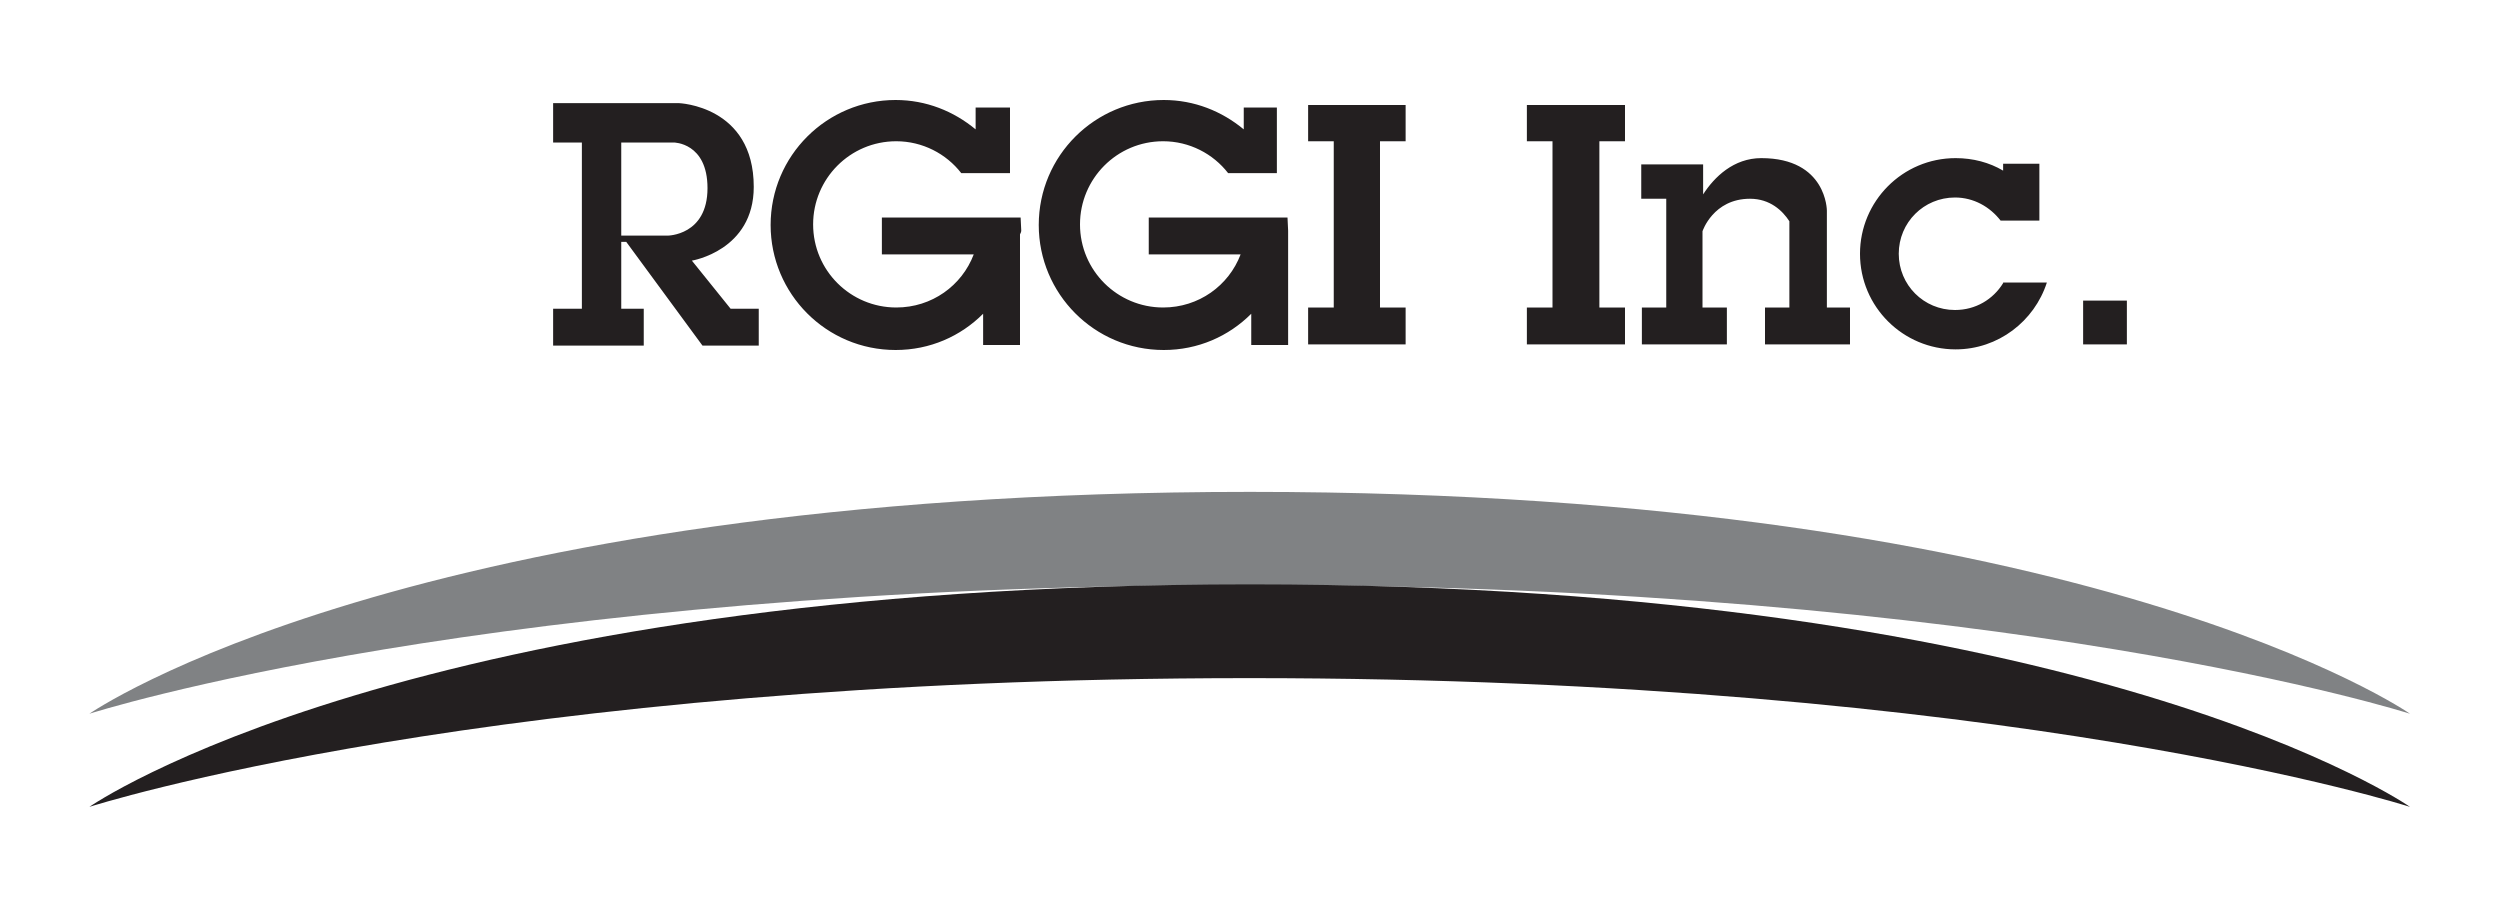
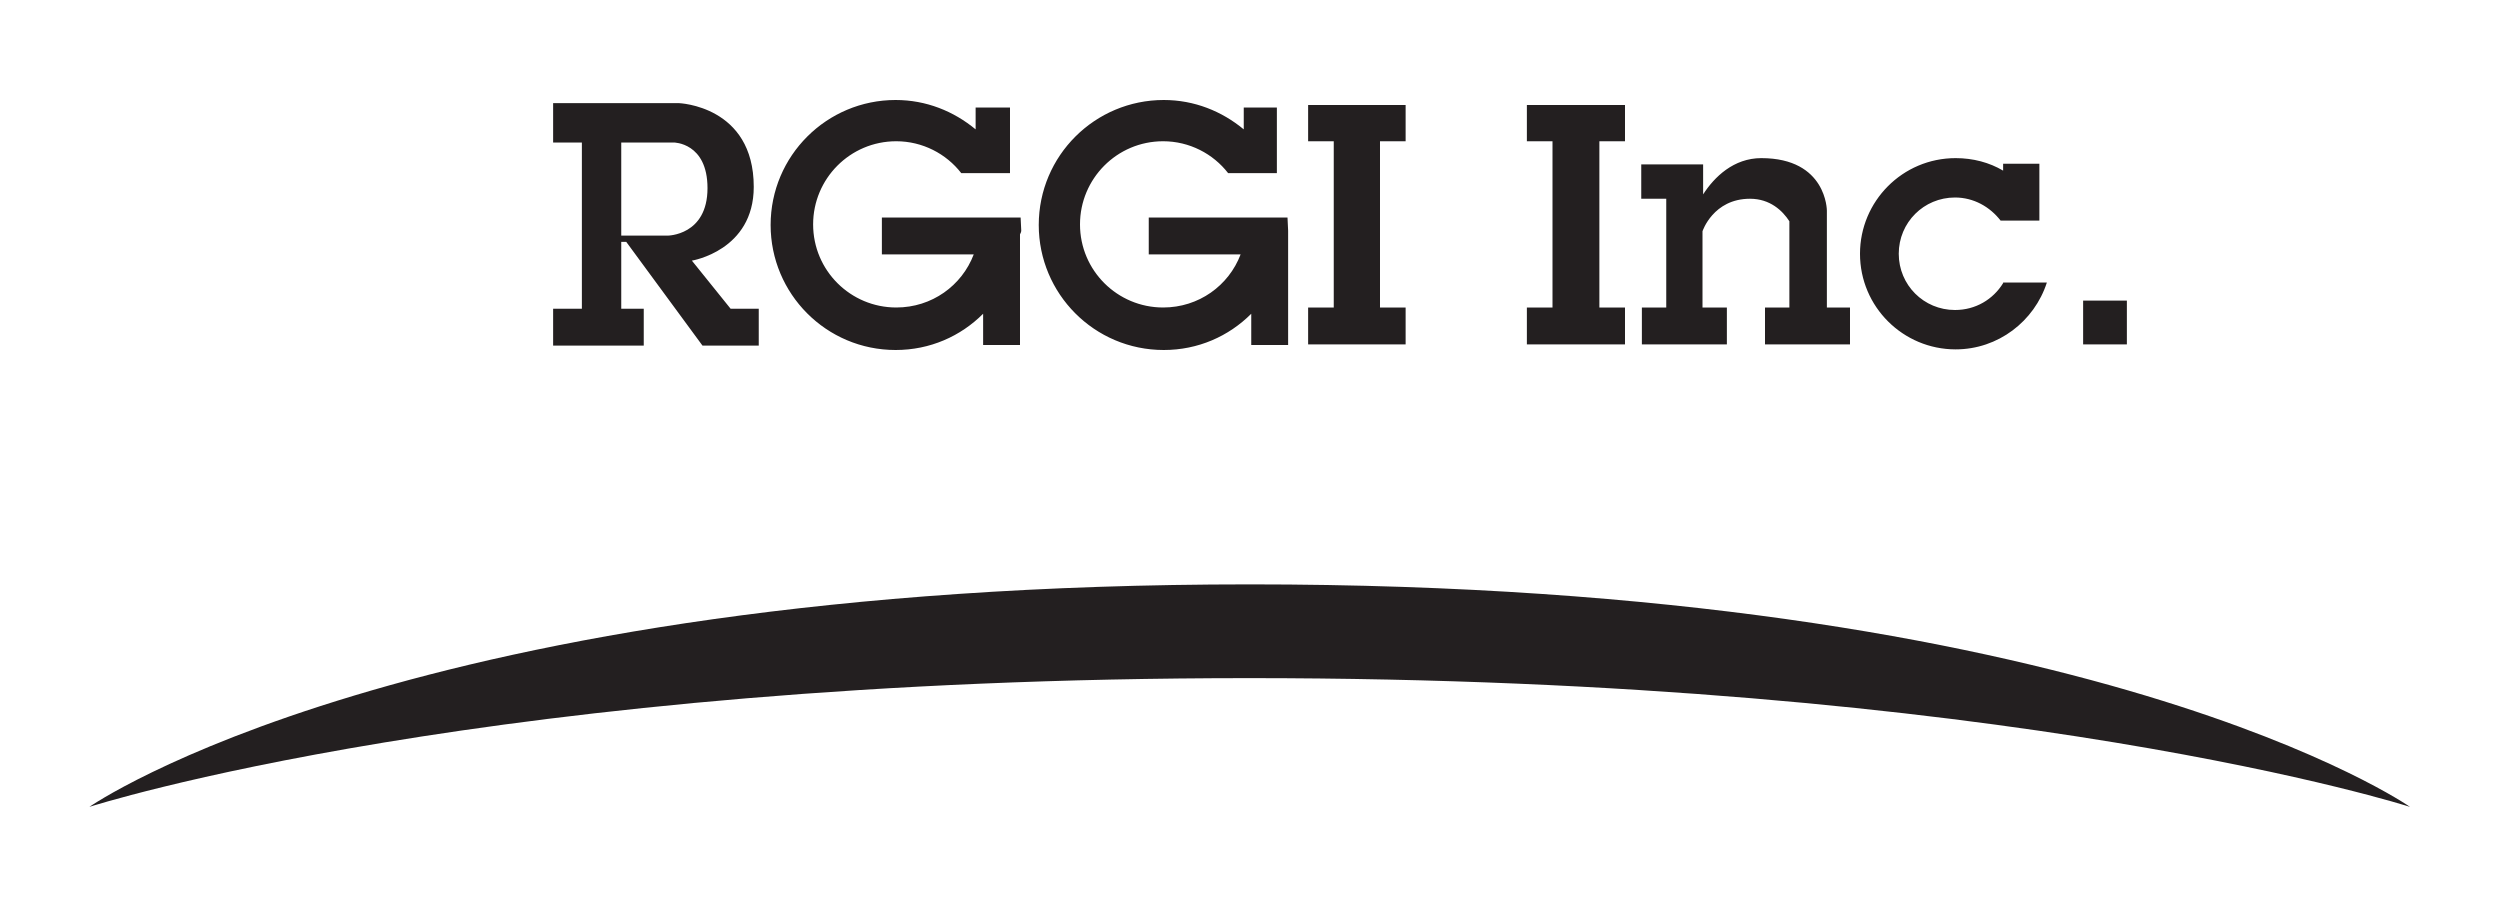
<svg xmlns="http://www.w3.org/2000/svg" id="Layer_1" viewBox="0 0 400 144">
  <style>.st0{fill:#231f20}.st1{fill:#808284}</style>
  <path class="st0" d="M333.3 48.1h7v7h-7zM320.5 45.3c-1.6 2.6-4.4 4.3-7.7 4.3-5 0-9-4-9-9s4-9 9-9c3 0 5.6 1.5 7.3 3.7h6.2v-9.1h-5.8v1.1c-2.2-1.3-4.8-2-7.6-2-8.5 0-15.3 6.9-15.3 15.3 0 8.5 6.9 15.3 15.3 15.3 6.8 0 12.6-4.5 14.6-10.7h-7zM292.3 49.2V33.7s0-8.4-10.5-8.4c-4.4 0-7.5 3-9.3 5.8v-4.8h-9.9v5.5h4v17.4h-3.9v5.9h13.6v-5.9h-3.9V37s1.7-5.2 7.6-5.2c3.2 0 5.2 1.9 6.3 3.6v13.8h-3.9v5.9H296v-5.9h-3.7zM163.4 36.9l-.1-2.1H141.1v5.9h14.7c-1.9 5-6.7 8.5-12.4 8.5-7.3 0-13.3-5.9-13.3-13.3 0-7.3 5.9-13.3 13.3-13.3 4.2 0 8 2 10.4 5.1h7.8V17.2h-5.5v3.5c-3.5-2.9-7.9-4.7-12.8-4.7-11 0-20 8.9-20 20 0 11 8.9 20 20 20 5.5 0 10.4-2.2 14-5.8v5h5.9V37.5c.1-.2.2-.4.2-.6zM116.9 49.4l-6.2-7.7s9.9-1.6 9.9-11.8c0-13-12-13.4-12-13.4H88.5v6.3h4.6v26.6h-4.6v5.9H103v-5.9h-3.6V38.7h.8l12.2 16.6h9v-5.9h-4.5zM99.4 37.6V22.8h8.4s5.4 0 5.4 7.3c0 7.6-6.4 7.6-6.4 7.6h-7.4zM260 22.6v-5.8h-15.7v5.8h4.1v26.6h-4.1v5.9H260v-5.9h-4.1V22.6zM224.9 22.6v-5.8h-15.6v5.8h4.1v26.6h-4.1v5.9h15.6v-5.9h-4.1V22.6zM206.1 36.9l-.1-2.1H183.8v5.9h14.7c-1.9 5-6.7 8.5-12.4 8.5-7.3 0-13.3-5.9-13.3-13.3 0-7.3 5.9-13.3 13.3-13.3 4.2 0 8 2 10.4 5.1h7.8V17.2H199v3.5c-3.5-2.9-7.9-4.7-12.8-4.7-11 0-20 8.9-20 20 0 11 8.9 20 20 20 5.5 0 10.4-2.2 14-5.8v5h5.9V37.5v-.6z" />
-   <path class="st1" d="M14.3 114.2s63.9-20.6 185.6-20.6 185.7 20.6 185.7 20.6S334.7 78.7 200 78.7 14.3 114.2 14.3 114.2z" />
  <path class="st0" d="M14.3 129.1s63.9-20.6 185.6-20.6 185.7 20.6 185.7 20.6S334.7 93.5 200 93.5 14.3 129.1 14.3 129.1z" />
</svg>